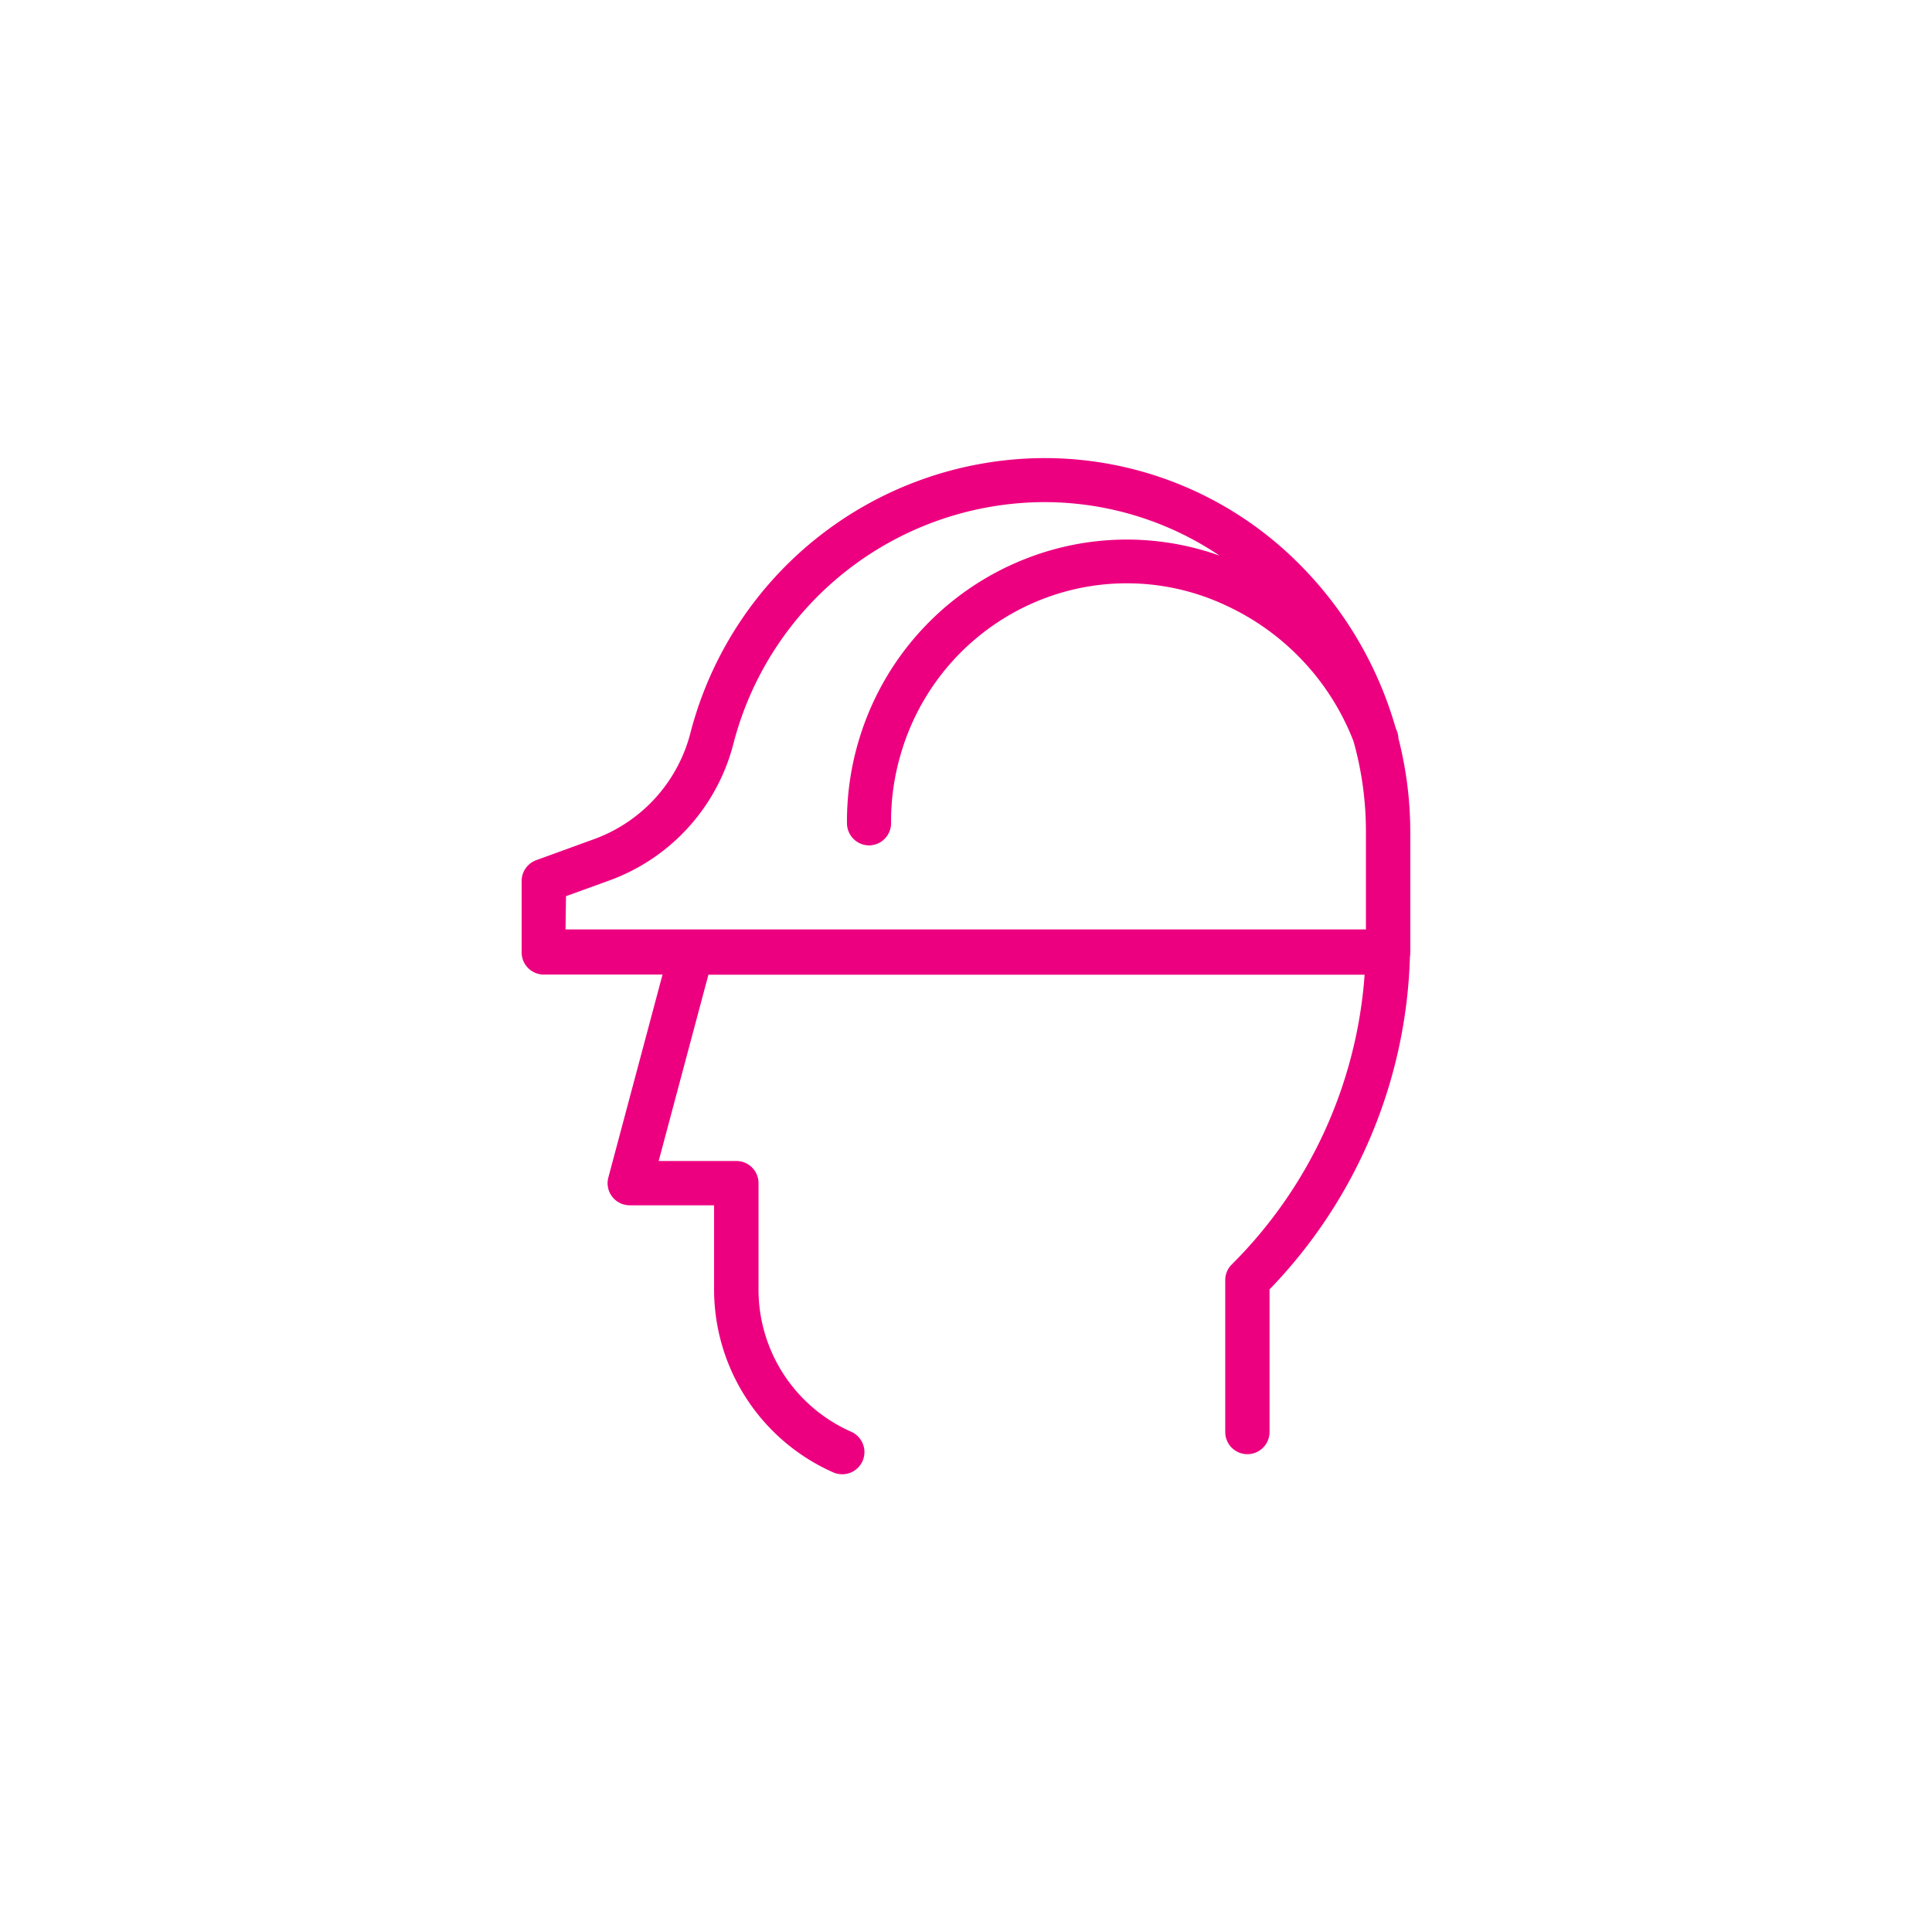
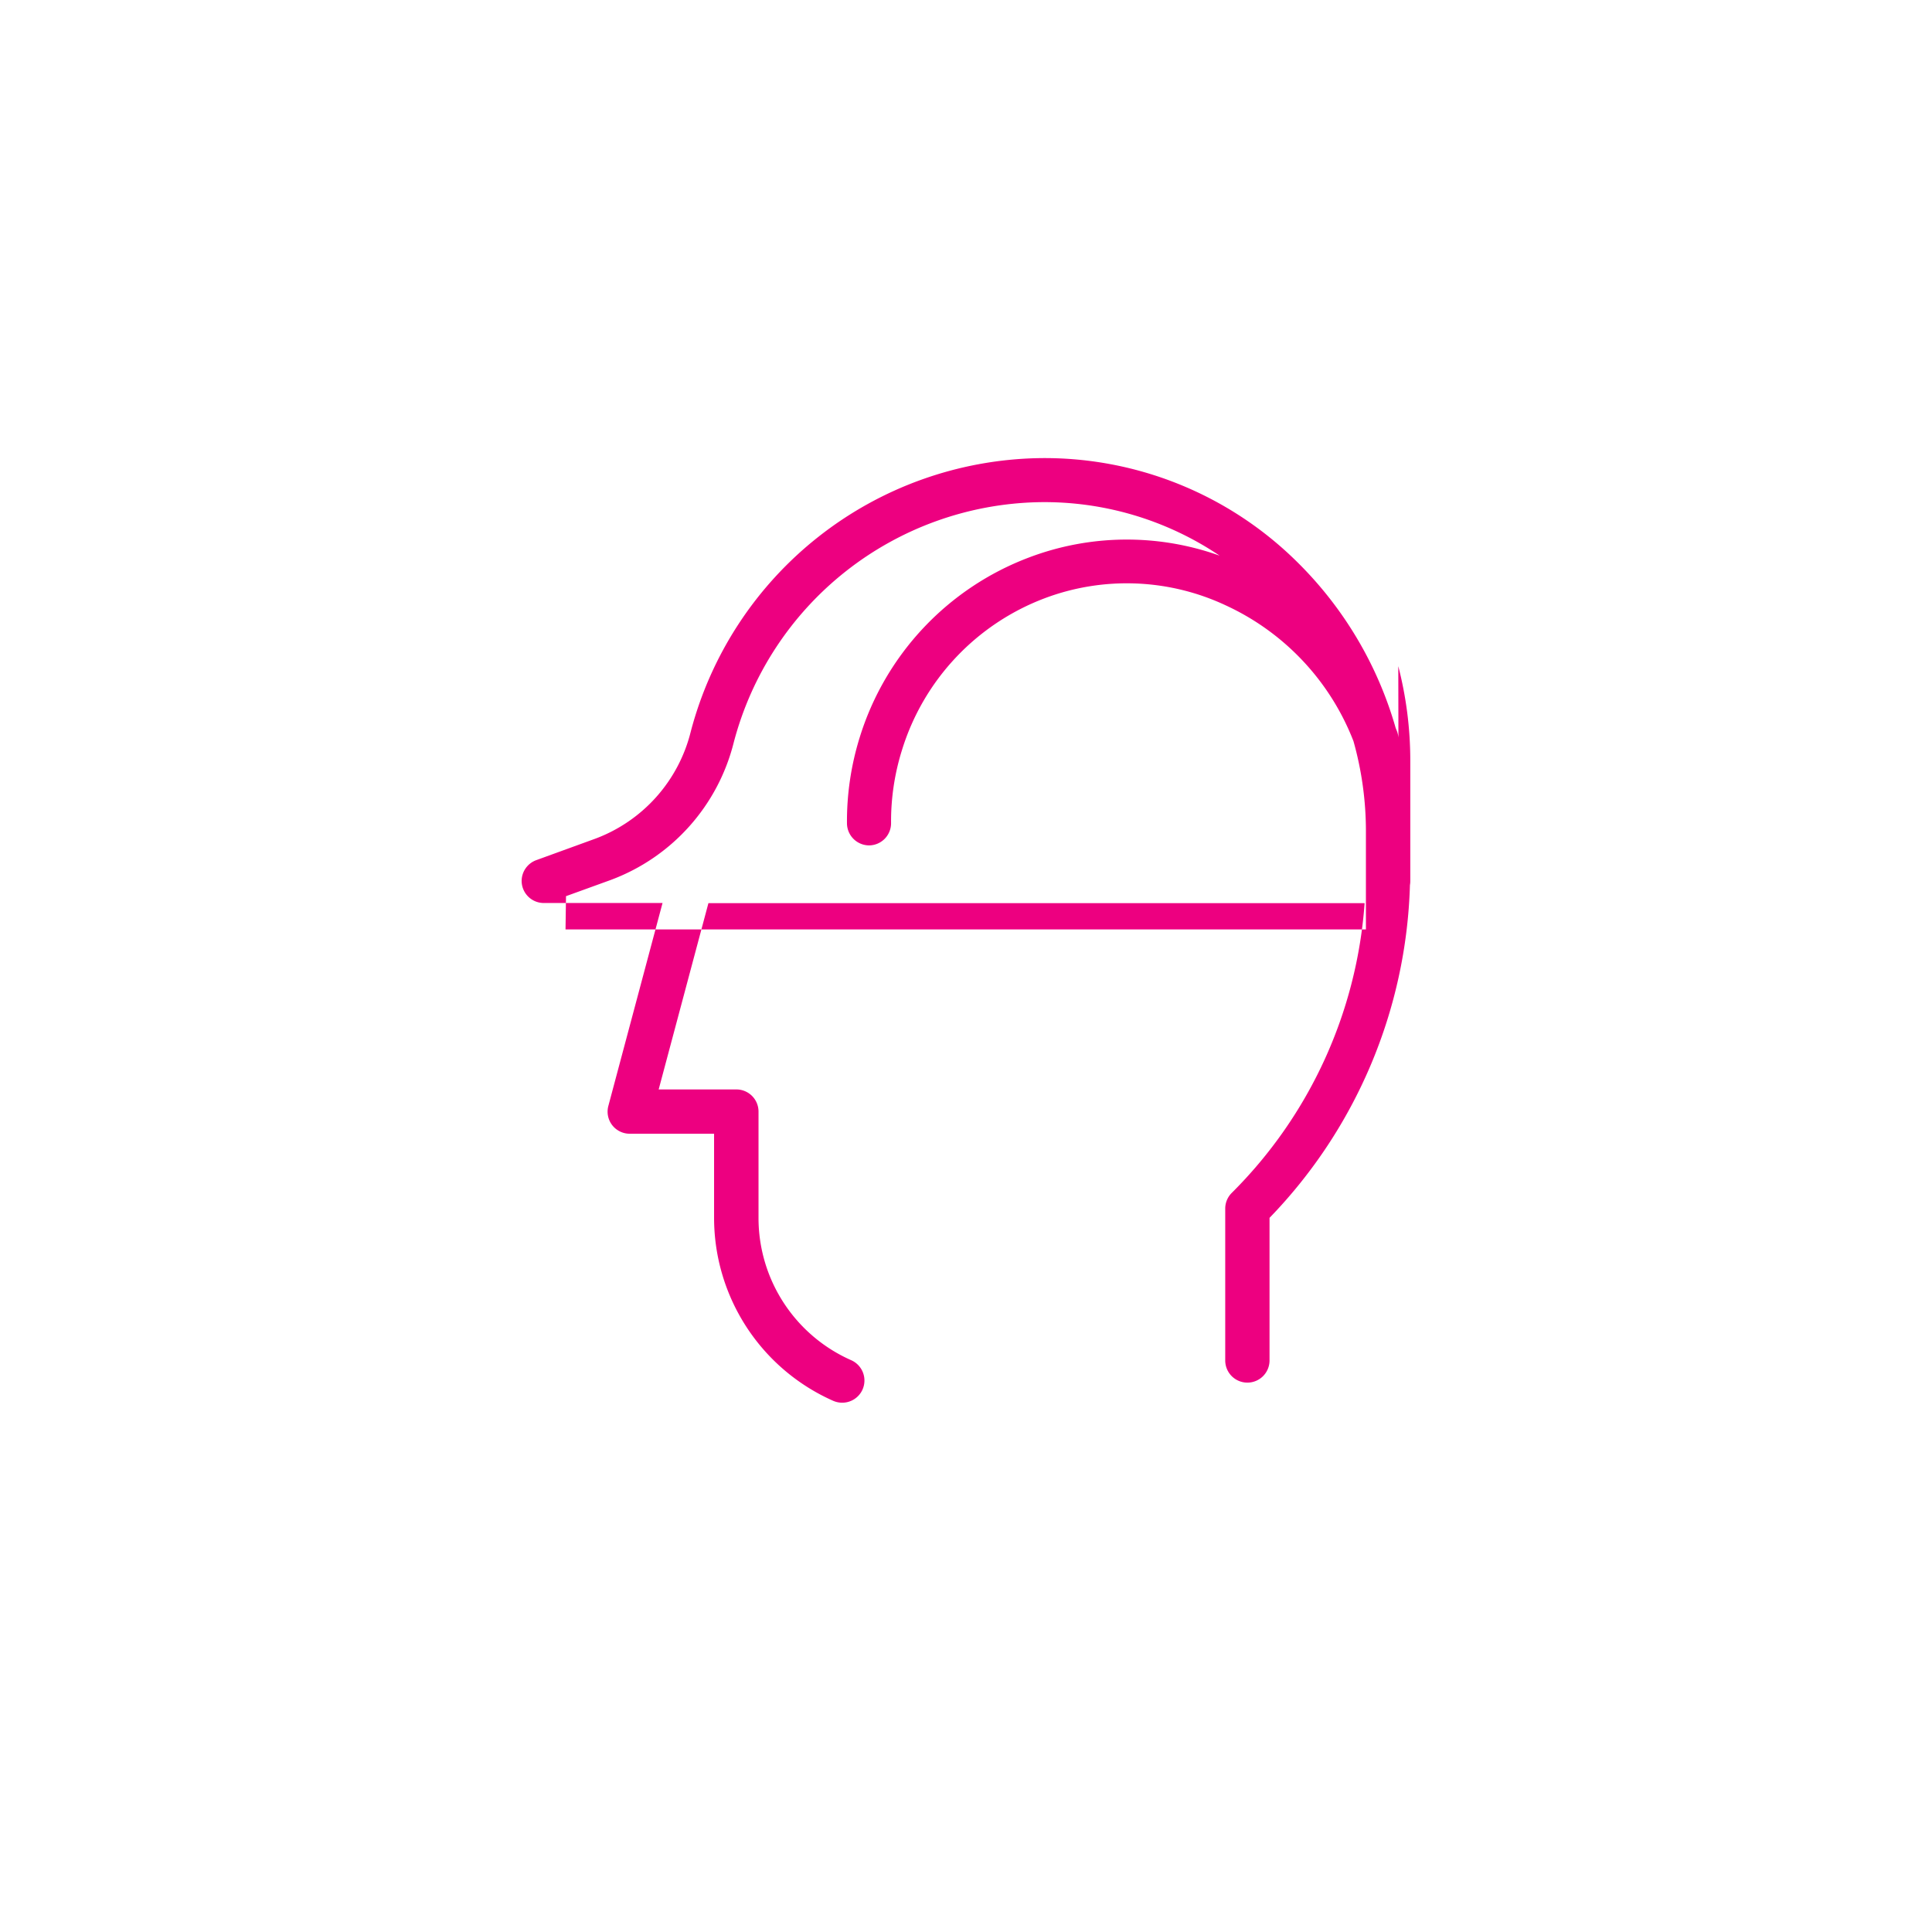
<svg xmlns="http://www.w3.org/2000/svg" width="28" height="28" viewBox="0 0 28 28">
-   <rect width="28" height="28" fill="none" />
  <g transform="translate(7.56 6.637)">
-     <path d="M69.479-233.5l.646-.234a2.869,2.869,0,0,0,1.784-1.99,4.668,4.668,0,0,1,4.419-3.486,4.546,4.546,0,0,1,2.624.775,4,4,0,0,0-2.762.026,4.072,4.072,0,0,0-2.452,2.6,4.087,4.087,0,0,0-.187,1.255.322.322,0,0,0,.321.318h0a.321.321,0,0,0,.318-.324,3.449,3.449,0,0,1,.158-1.057,3.432,3.432,0,0,1,2.067-2.2,3.376,3.376,0,0,1,2.631.105,3.6,3.6,0,0,1,1.846,1.967,4.82,4.82,0,0,1,.18,1.294v1.433h-11.6Zm12.064-2.3a.388.388,0,0,0-.017-.08c-.007-.019-.015-.038-.023-.058a5.5,5.5,0,0,0-1.422-2.4,5.2,5.2,0,0,0-3.765-1.51,5.315,5.315,0,0,0-5.03,3.967,2.227,2.227,0,0,1-1.38,1.547l-.858.312a.322.322,0,0,0-.212.3v1.037a.321.321,0,0,0,.321.321h1.721l-.785,2.94a.32.32,0,0,0,.055.279.322.322,0,0,0,.255.125h1.222v1.221a2.9,2.9,0,0,0,1.727,2.65.326.326,0,0,0,.13.027.322.322,0,0,0,.295-.192.322.322,0,0,0-.165-.424,2.253,2.253,0,0,1-1.343-2.061v-1.542a.321.321,0,0,0-.321-.321H70.822l.721-2.7h9.51a6.591,6.591,0,0,1-1.926,4.2.32.32,0,0,0-.094.228v2.2a.321.321,0,0,0,.321.321.321.321,0,0,0,.321-.321v-2.067a7.233,7.233,0,0,0,2.035-4.823.337.337,0,0,0,.005-.056v-1.754a5.478,5.478,0,0,0-.174-1.362" transform="translate(-68.836 239.851)" fill="#ed0080" />
+     <path d="M69.479-233.5l.646-.234a2.869,2.869,0,0,0,1.784-1.99,4.668,4.668,0,0,1,4.419-3.486,4.546,4.546,0,0,1,2.624.775,4,4,0,0,0-2.762.026,4.072,4.072,0,0,0-2.452,2.6,4.087,4.087,0,0,0-.187,1.255.322.322,0,0,0,.321.318h0a.321.321,0,0,0,.318-.324,3.449,3.449,0,0,1,.158-1.057,3.432,3.432,0,0,1,2.067-2.2,3.376,3.376,0,0,1,2.631.105,3.6,3.6,0,0,1,1.846,1.967,4.82,4.82,0,0,1,.18,1.294v1.433h-11.6Zm12.064-2.3a.388.388,0,0,0-.017-.08c-.007-.019-.015-.038-.023-.058a5.5,5.5,0,0,0-1.422-2.4,5.2,5.2,0,0,0-3.765-1.51,5.315,5.315,0,0,0-5.03,3.967,2.227,2.227,0,0,1-1.38,1.547l-.858.312a.322.322,0,0,0-.212.3a.321.321,0,0,0,.321.321h1.721l-.785,2.94a.32.32,0,0,0,.055.279.322.322,0,0,0,.255.125h1.222v1.221a2.9,2.9,0,0,0,1.727,2.65.326.326,0,0,0,.13.027.322.322,0,0,0,.295-.192.322.322,0,0,0-.165-.424,2.253,2.253,0,0,1-1.343-2.061v-1.542a.321.321,0,0,0-.321-.321H70.822l.721-2.7h9.51a6.591,6.591,0,0,1-1.926,4.2.32.32,0,0,0-.094.228v2.2a.321.321,0,0,0,.321.321.321.321,0,0,0,.321-.321v-2.067a7.233,7.233,0,0,0,2.035-4.823.337.337,0,0,0,.005-.056v-1.754a5.478,5.478,0,0,0-.174-1.362" transform="translate(-68.836 239.851)" fill="#ed0080" />
  </g>
</svg>